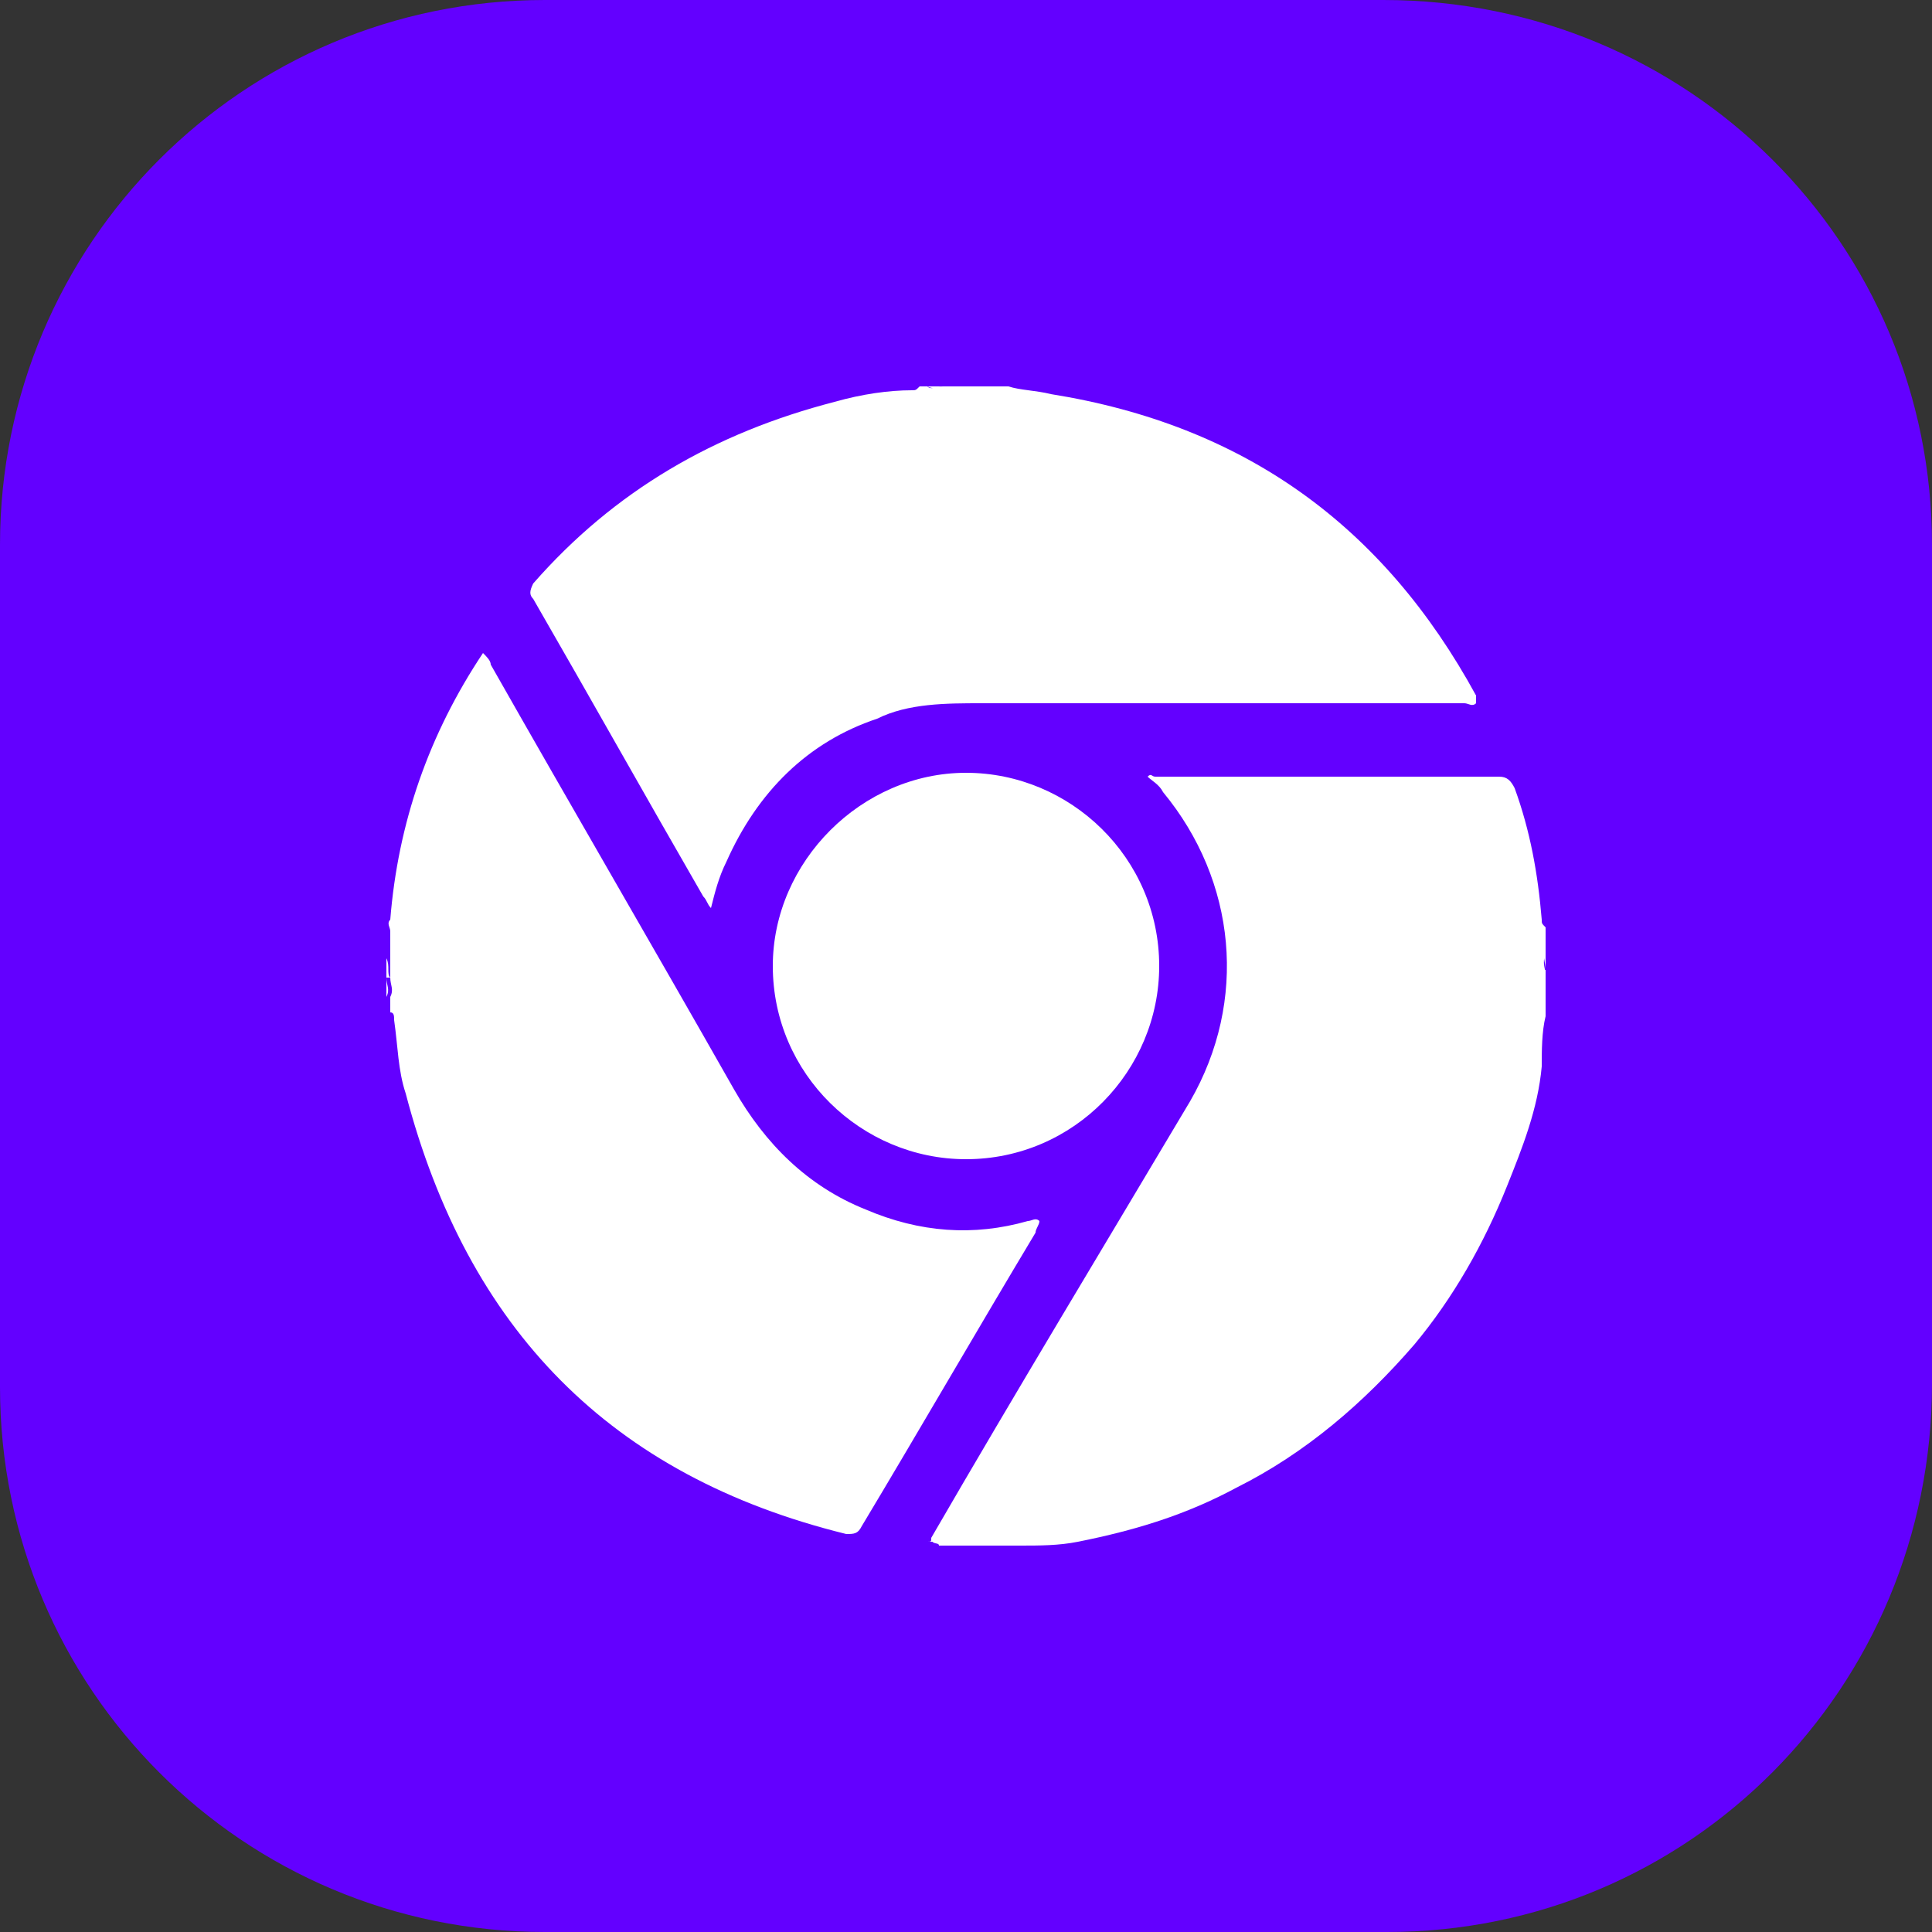
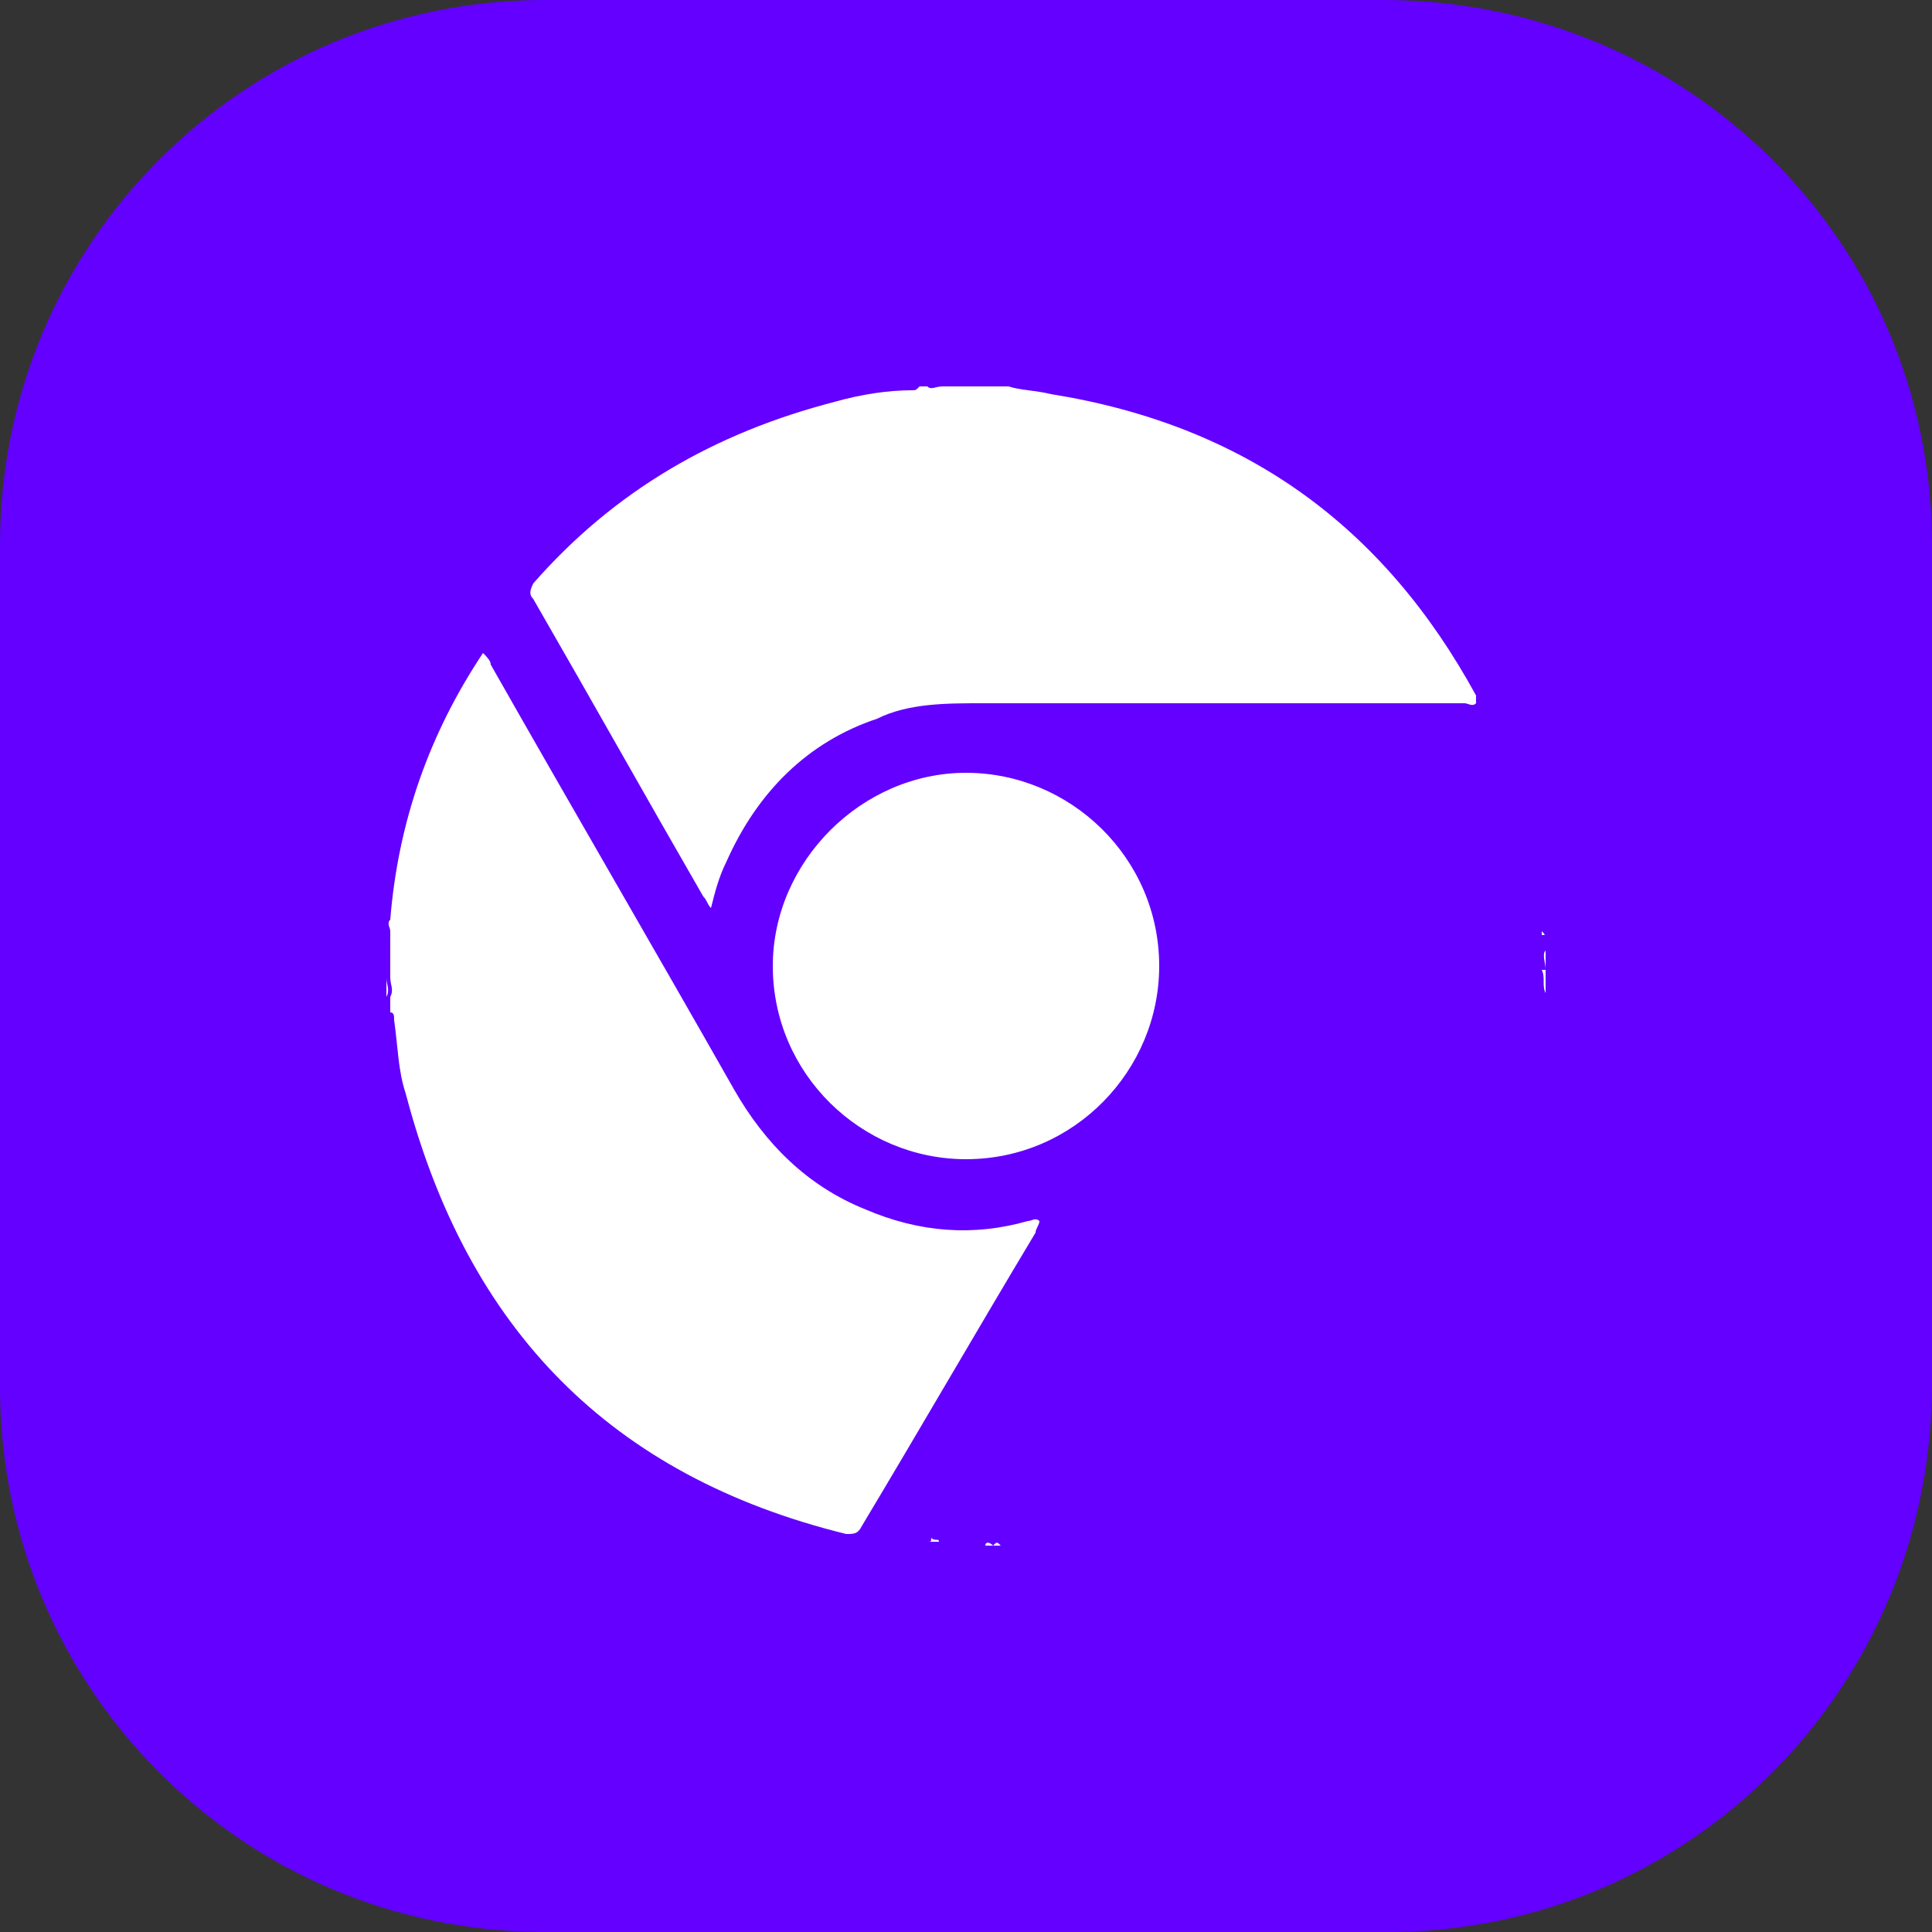
<svg xmlns="http://www.w3.org/2000/svg" version="1.1" id="Layer_1" x="0px" y="0px" viewBox="0 0 50 50" style="enable-background:new 0 0 50 50;" xml:space="preserve">
  <rect x="0" y="0" width="50" height="50" fill="#333333" stroke="none" />
  <style type="text/css">
	.st0{fill:#6300FF;}
	.st1{fill:#FFFFFF;}
</style>
  <g>
    <g id="tally_Partner_1_">
      <g>
        <path class="st0" d="M35.9,50H14.1C6.3,50,0,43.7,0,35.9V14.1C0,6.3,6.3,0,14.1,0h21.7C43.7,0,50,6.3,50,14.1v21.7     C50,43.7,43.7,50,35.9,50z" />
      </g>
    </g>
    <g>
-       <path class="st1" d="M24.1,39.8c2.2-3.8,4.5-7.6,6.7-11.3c1.5-2.6,1.2-5.7-0.7-8c-0.1-0.2-0.3-0.3-0.4-0.4c0.1-0.1,0.1,0,0.2,0    c3,0,6,0,8.9,0c0.2,0,0.3,0.1,0.4,0.3c0.4,1.1,0.6,2.2,0.7,3.4c0,0.1,0,0.1,0.1,0.2c0,0.1,0,0.2,0,0.3c0,0,0,0.1,0,0.1    c0,0,0,0.1,0,0.1c0,0.1,0,0.2,0,0.2c-0.1,0.2,0,0.4,0,0.5c0,0.2,0,0.4,0,0.6c0,0.2,0,0.3,0,0.5c-0.1,0.4-0.1,0.9-0.1,1.3    c-0.1,1.1-0.5,2.1-0.9,3.1c-0.6,1.5-1.4,2.9-2.4,4.1c-1.3,1.5-2.8,2.8-4.6,3.7c-1.3,0.7-2.6,1.1-4.1,1.4c-0.5,0.1-1,0.1-1.5,0.1    c-0.1,0-0.1,0-0.2,0c-0.1,0-0.2,0-0.3,0c-0.1,0-0.1,0-0.2,0c-0.1,0-0.1,0-0.2,0c-0.4,0-0.8,0-1.2,0C24.3,39.9,24.1,40,24.1,39.8z" />
      <path class="st1" d="M26.1,10c0.3,0.1,0.7,0.1,1.1,0.2c5,0.8,8.6,3.4,11,7.8c0,0,0,0.1,0,0.1c0,0,0,0,0,0.1c-0.1,0.1-0.2,0-0.3,0    c-4.2,0-8.3,0-12.5,0c-0.9,0-1.9,0-2.7,0.4c-1.8,0.6-3.1,1.9-3.9,3.7c-0.2,0.4-0.3,0.8-0.4,1.2c-0.1-0.1-0.1-0.2-0.2-0.3    c-1.5-2.6-2.9-5.1-4.4-7.7c-0.1-0.1-0.1-0.2,0-0.4c2.1-2.4,4.7-3.9,7.8-4.7c0.7-0.2,1.4-0.3,2-0.3c0.1,0,0.1,0,0.2-0.1    c0.1,0,0.2,0,0.2,0c0.1,0.1,0.2,0,0.4,0c0.1,0,0.3,0,0.4,0c0.3,0,0.5,0,0.8,0c0.1,0,0.1,0,0.2,0c0.1,0,0.1,0,0.2,0    C26,10,26.1,10,26.1,10z" />
      <path class="st1" d="M10.1,23.8c0.2-2.5,1-4.8,2.4-6.9c0.1,0.1,0.2,0.2,0.2,0.3c2.1,3.7,4.2,7.3,6.3,11c0.8,1.4,1.9,2.5,3.4,3.1    c1.4,0.6,2.8,0.7,4.2,0.3c0.1,0,0.2-0.1,0.3,0c0,0.1-0.1,0.2-0.1,0.3c-1.5,2.5-3,5.1-4.5,7.6c-0.1,0.2-0.2,0.2-0.4,0.2    c-6.1-1.5-9.8-5.3-11.4-11.4c-0.2-0.6-0.2-1.2-0.3-1.9c0-0.1,0-0.2-0.1-0.2c0-0.1,0-0.3,0-0.4c0.1-0.2,0-0.3,0-0.5    c0-0.2,0-0.4,0-0.5c0-0.2,0-0.5,0-0.7C10.1,24,10,23.9,10.1,23.8z" />
      <path class="st1" d="M40,25.7c-0.1-0.2,0-0.4-0.1-0.6c0,0,0,0,0.1,0C40,25.3,40,25.5,40,25.7z" />
      <path class="st1" d="M40,25.1C39.9,25.1,39.9,25.1,40,25.1c0-0.2-0.1-0.4,0-0.5C40,24.8,40,24.9,40,25.1z" />
-       <path class="st1" d="M10,24.8c0.1,0.2,0,0.4,0.1,0.5c0,0,0,0-0.1,0C10,25.1,10,24.9,10,24.8z" />
      <path class="st1" d="M10,25.3C10.1,25.3,10.1,25.3,10,25.3c0,0.2,0.1,0.3,0,0.5C10,25.6,10,25.4,10,25.3z" />
-       <path class="st1" d="M24.8,10c-0.1,0.1-0.3,0.1-0.4,0.1c0,0,0,0,0-0.1C24.6,10,24.7,10,24.8,10z" />
-       <path class="st1" d="M24.4,10C24.4,10.1,24.4,10.1,24.4,10c-0.1,0-0.2,0.1-0.4,0C24.2,10,24.3,10,24.4,10z" />
      <path class="st1" d="M24.1,39.8c0.1,0.1,0.2,0,0.2,0.1c-0.1,0-0.2,0-0.3,0C24.1,39.9,24.1,39.9,24.1,39.8z" />
-       <path class="st1" d="M25.8,10.1c-0.1,0-0.1,0-0.2,0C25.6,10,25.7,10,25.8,10.1C25.8,10.1,25.8,10.1,25.8,10.1z" />
      <path class="st1" d="M25.8,10.1C25.8,10.1,25.8,10.1,25.8,10.1c0.1,0,0.1,0,0.2,0C25.9,10.1,25.8,10.1,25.8,10.1z" />
      <path class="st1" d="M25.5,40c0-0.1,0.1-0.1,0.2,0c0,0,0,0,0,0C25.6,40,25.6,40,25.5,40z" />
      <path class="st1" d="M25.7,40C25.7,39.9,25.7,39.9,25.7,40c0.1-0.1,0.1-0.1,0.2,0C25.8,40,25.8,40,25.7,40z" />
      <path class="st1" d="M39.9,24.2c0,0,0-0.1,0-0.1C40,24.2,40,24.2,39.9,24.2C39.9,24.3,39.9,24.3,39.9,24.2z" />
      <path class="st1" d="M39.9,24.2C39.9,24.2,39.9,24.2,39.9,24.2c0,0,0,0.1,0,0.1C39.9,24.3,39.9,24.3,39.9,24.2z" />
      <path class="st1" d="M25,20c2.7,0,5,2.2,5,5c0,2.7-2.2,5-5,5c-2.7,0-5-2.2-5-5C20,22.3,22.3,20,25,20z" />
    </g>
  </g>
</svg>